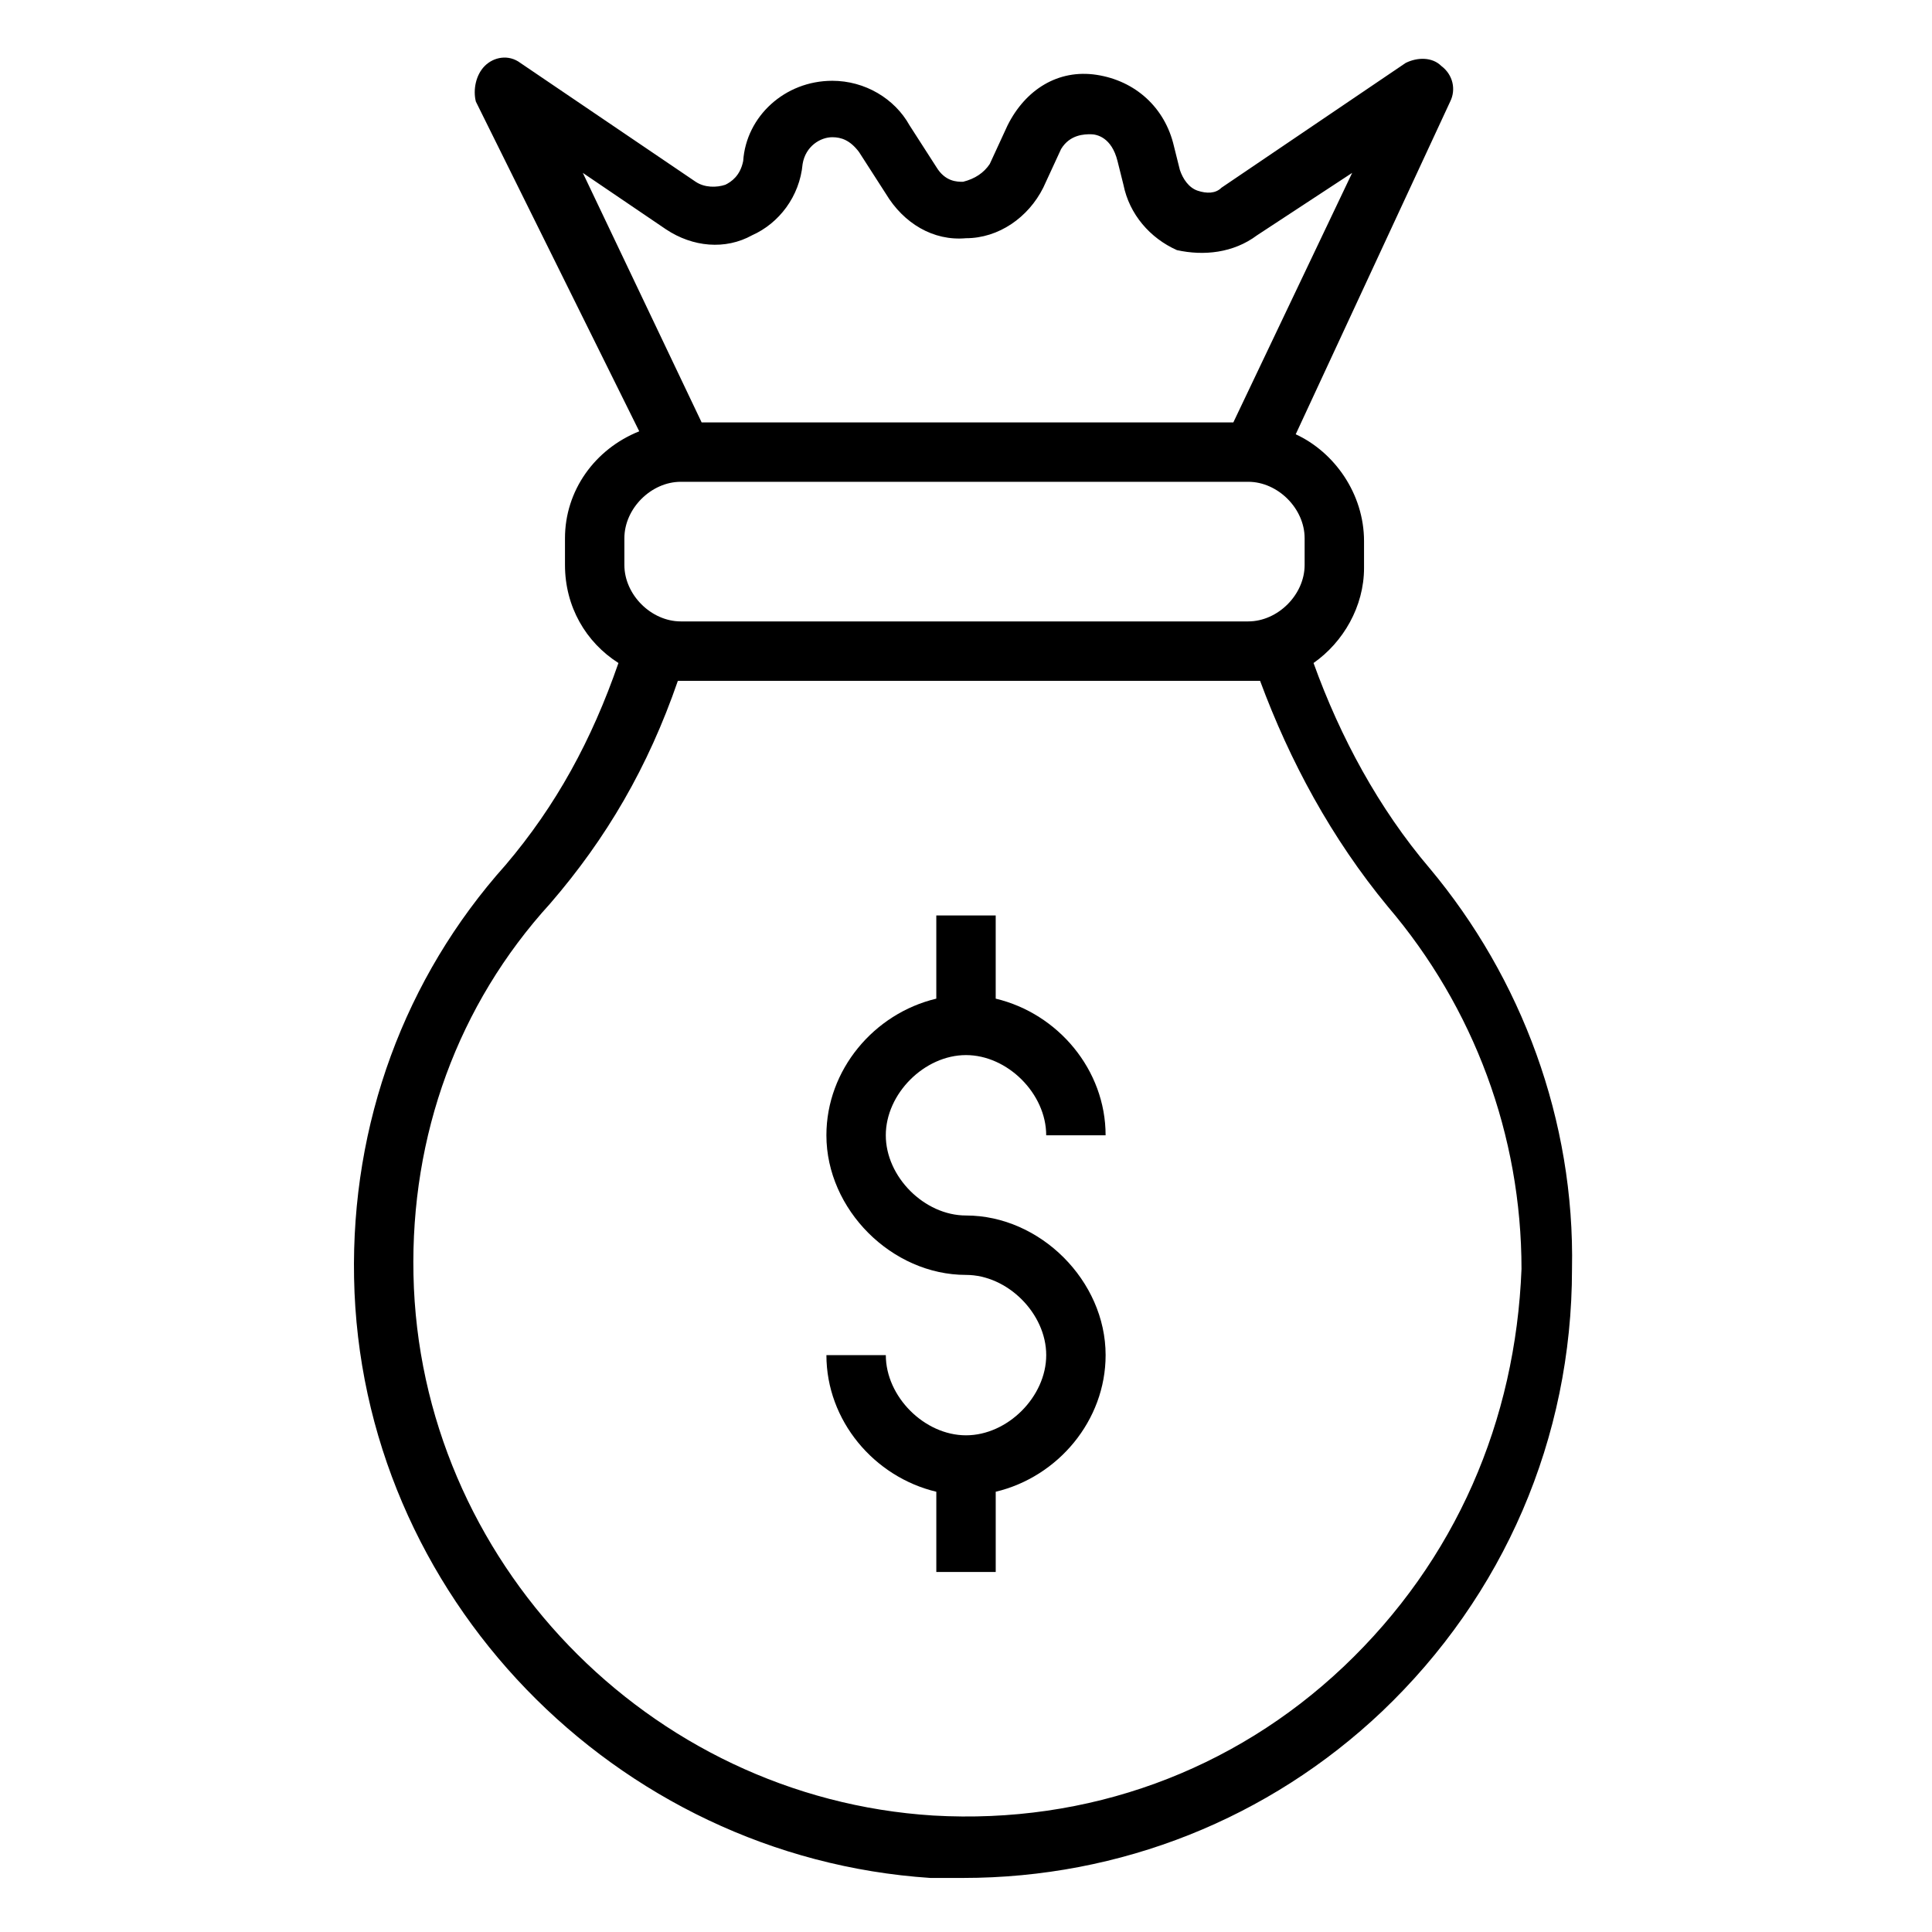
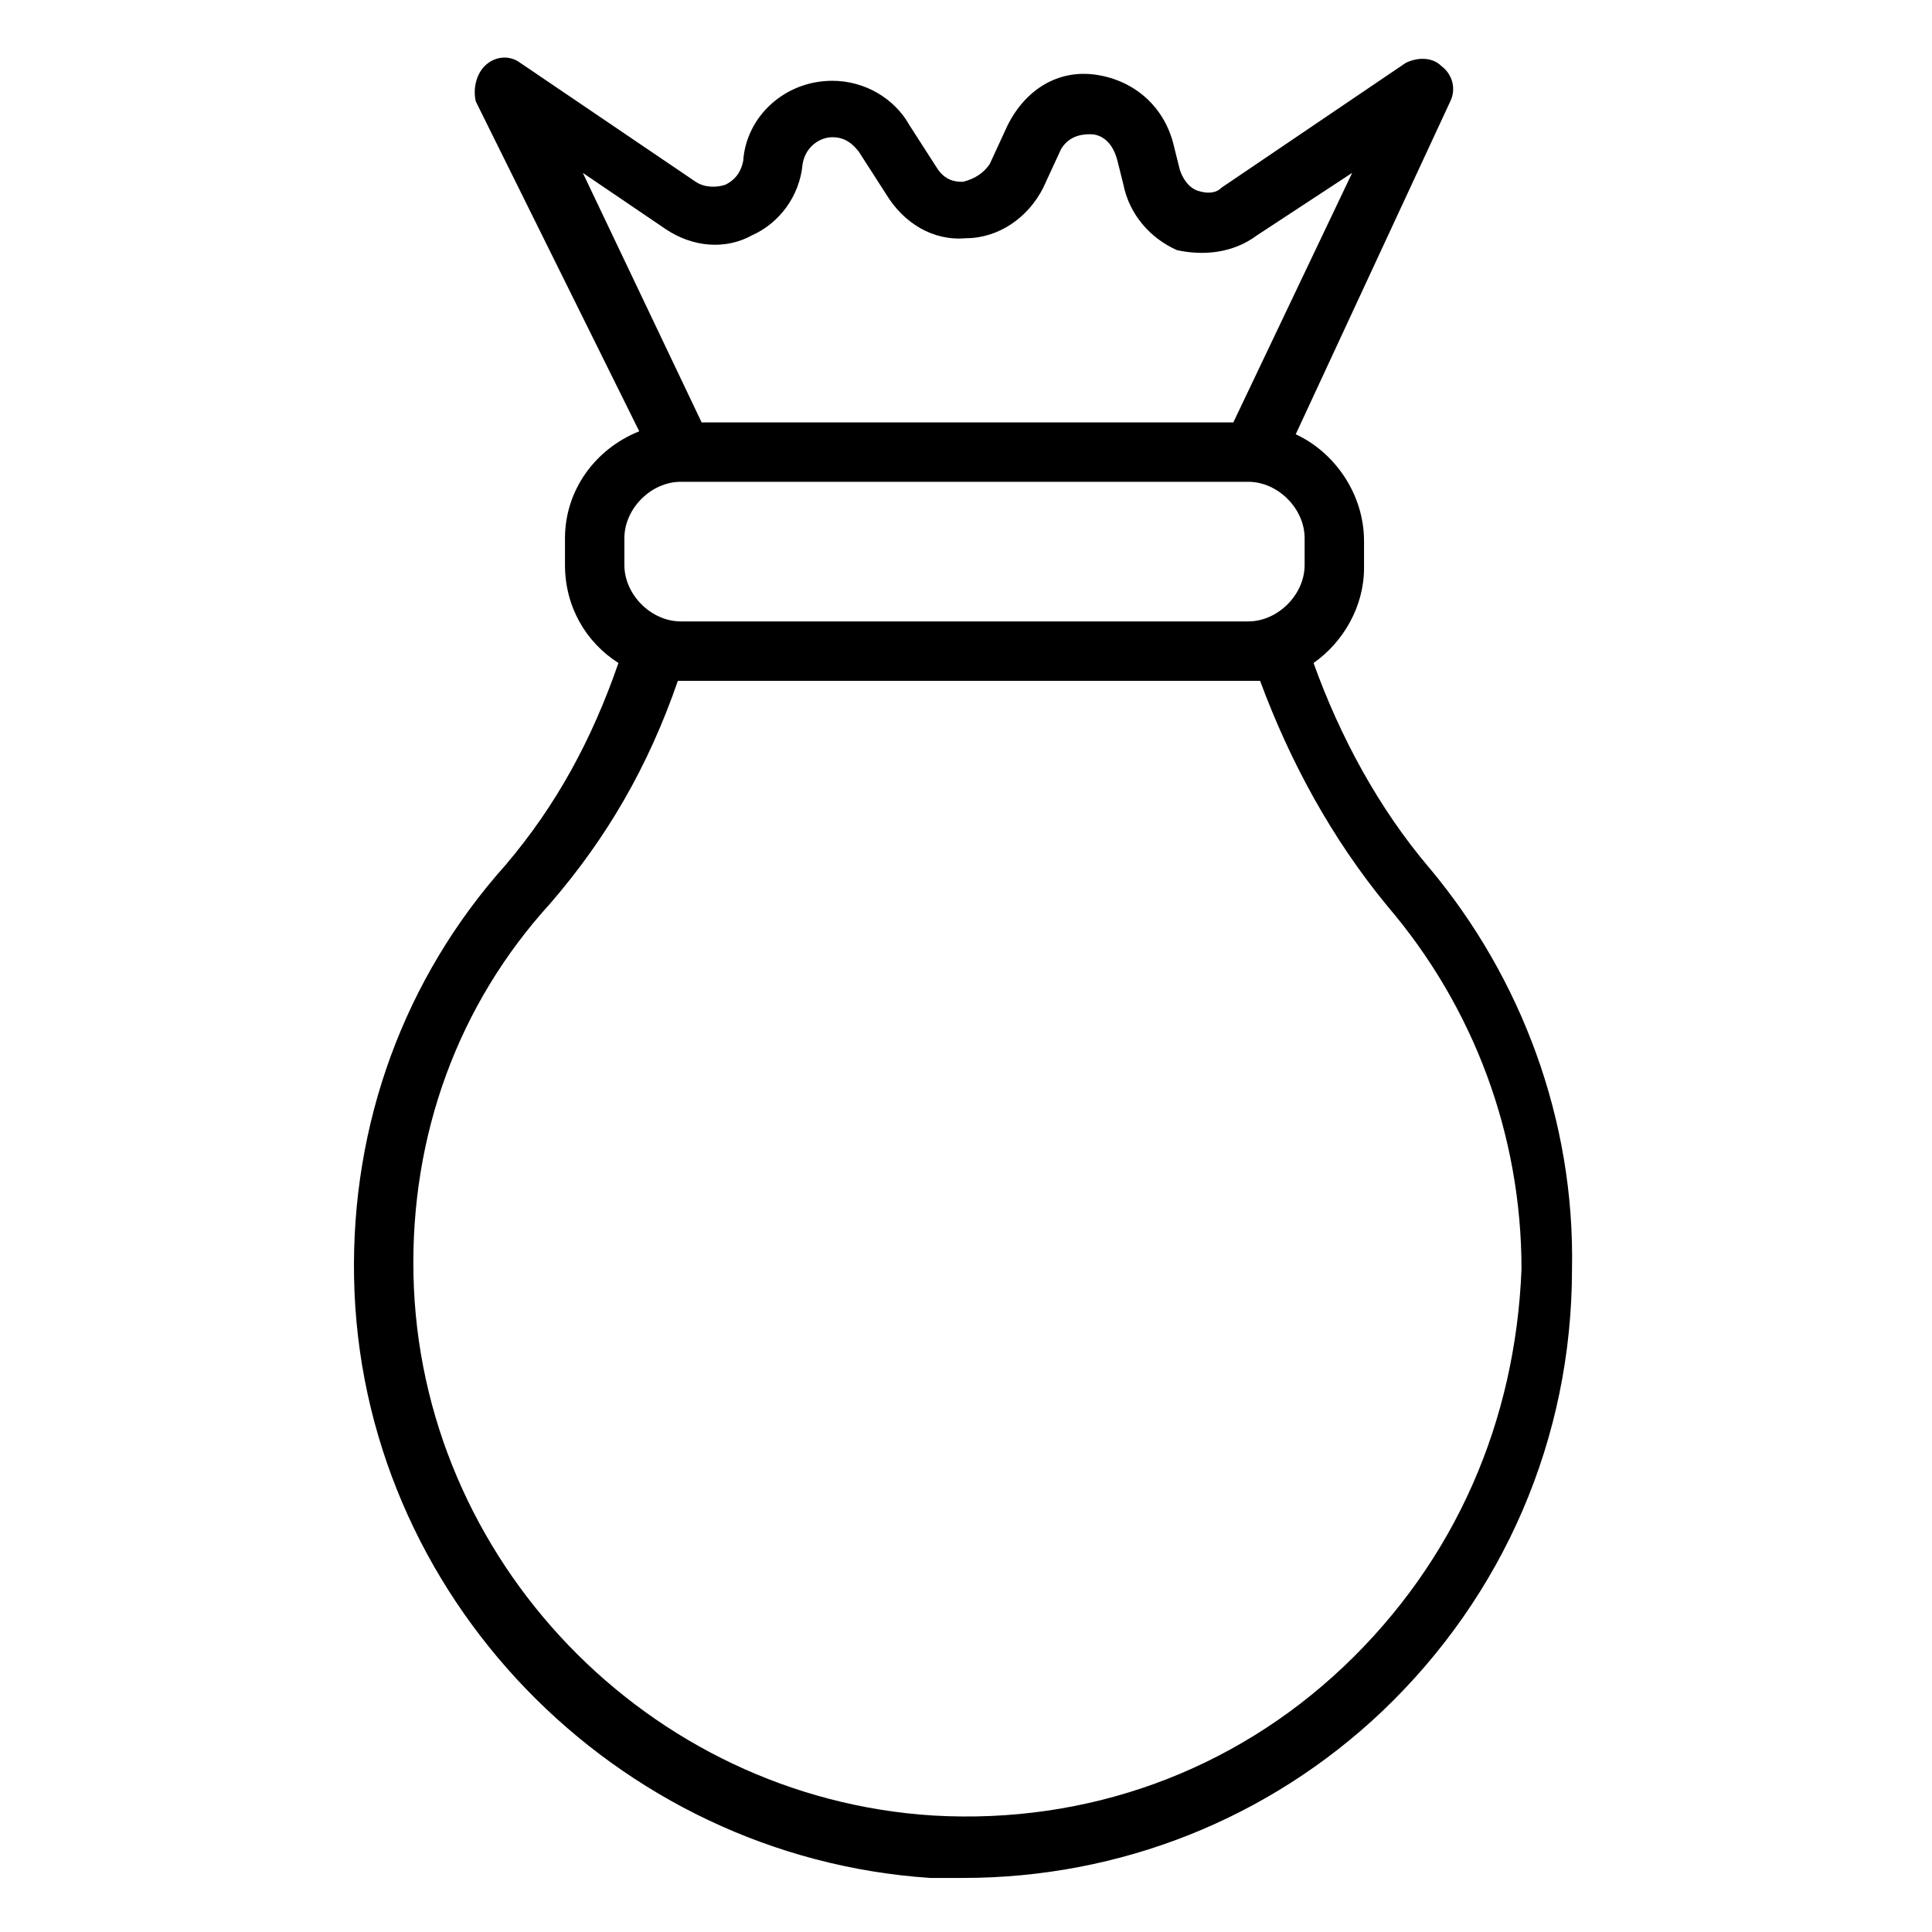
<svg xmlns="http://www.w3.org/2000/svg" fill="#000000" width="800px" height="800px" version="1.1" viewBox="144 144 512 512">
  <g>
    <path d="m522.8 374.02c-13.383-15.742-23.617-34.637-30.699-54.316 7.871-5.512 13.383-14.957 13.383-25.191v-7.086c0-12.594-7.871-23.617-18.105-28.34l40.934-88.168c1.574-3.148 0.789-7.086-2.363-9.445-2.363-2.363-6.297-2.363-9.445-0.789l-48.805 33.062c-1.574 1.578-3.938 1.578-6.301 0.793-2.363-0.789-3.938-3.148-4.723-5.512l-1.574-6.297c-2.363-10.234-10.234-17.32-20.469-18.895-10.234-1.574-18.895 3.938-23.617 13.383l-4.719 10.234c-1.574 2.363-3.938 3.938-7.086 4.723-1.574 0-4.723 0-7.086-3.938l-7.086-11.02c-3.938-7.086-11.809-11.809-20.469-11.809-12.594 0-22.828 9.445-23.617 21.254-0.789 3.938-3.148 5.512-4.723 6.297-2.363 0.789-5.512 0.789-7.871-0.789l-46.445-31.488c-3.148-2.363-7.086-1.574-9.445 0.789-2.363 2.363-3.148 6.297-2.363 9.445l43.301 87.383c-11.809 4.723-19.68 15.742-19.68 28.34v7.086c0 11.02 5.512 20.469 14.168 25.977-7.086 20.469-16.531 37.785-29.914 53.531-26.766 29.914-40.934 68.488-40.148 109.42 1.574 84.23 69.273 153.5 152.72 159.02h8.66c41.723 0 81.082-15.742 111-44.082 32.273-30.699 50.383-72.422 50.383-117.29 0.785-39.363-13.383-77.148-37.789-106.28zm-202.31-169.25c7.086 4.723 15.742 5.512 22.828 1.574 7.086-3.148 12.594-10.234 13.383-18.895 0.789-4.723 4.723-7.086 7.871-7.086 2.363 0 4.723 0.789 7.086 3.938l7.086 11.02c4.723 7.875 12.594 12.598 21.254 11.809 8.66 0 16.531-5.512 20.469-13.383l4.723-10.234c2.359-3.934 6.297-3.934 7.871-3.934s5.512 0.789 7.086 7.086l1.574 6.297c1.574 7.871 7.086 14.168 14.168 17.32 7.086 1.57 14.957 0.785 21.254-3.938l25.191-16.531-31.488 66.125h-140.91l-31.488-66.125zm-11.023 81.867c0-7.871 7.086-14.957 14.957-14.957h150.36c7.871 0 14.957 7.086 14.957 14.957v7.086c0 7.871-7.086 14.957-14.957 14.957h-150.36c-7.871 0-14.957-7.086-14.957-14.957zm190.5 299.14c-29.125 27.551-67.699 41.723-108.63 39.359-75.57-4.723-136.19-67.699-137.76-143.27-0.789-37 11.809-71.637 36.211-98.398 14.957-17.32 25.977-36.211 33.852-59.039h1.574 150.36 2.363c7.871 21.254 18.895 41.723 33.852 59.828 22.828 26.766 35.426 60.613 35.426 96.039-1.578 40.145-17.324 77.141-47.238 105.48z" />
-     <path d="m400 423.61c11.02 0 21.254 10.234 21.254 21.254h15.742c0-17.32-12.594-32.273-29.125-36.211v-22.043h-15.742v22.043c-16.531 3.938-29.125 18.895-29.125 36.211 0 19.68 17.32 37 37 37 11.02 0 21.254 10.234 21.254 21.254 0 11.02-10.234 21.254-21.254 21.254-11.02 0-21.254-10.234-21.254-21.254h-15.742c0 17.32 12.594 32.273 29.125 36.211v21.254h15.742v-21.254c16.531-3.938 29.125-18.895 29.125-36.211 0-19.68-17.32-37-37-37-11.02 0-21.254-10.234-21.254-21.254-0.004-11.02 10.23-21.254 21.254-21.254z" />
  </g>
</svg>